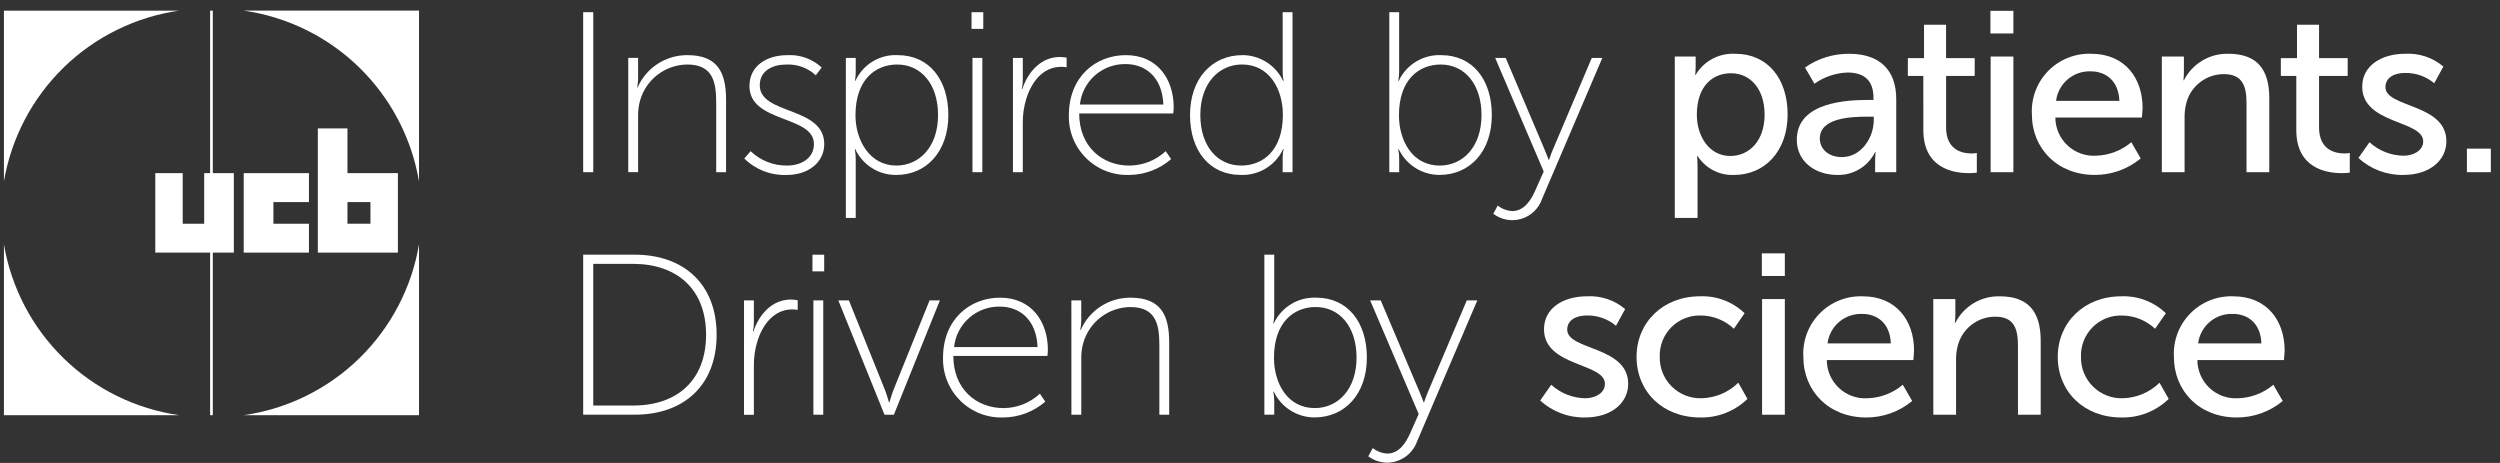
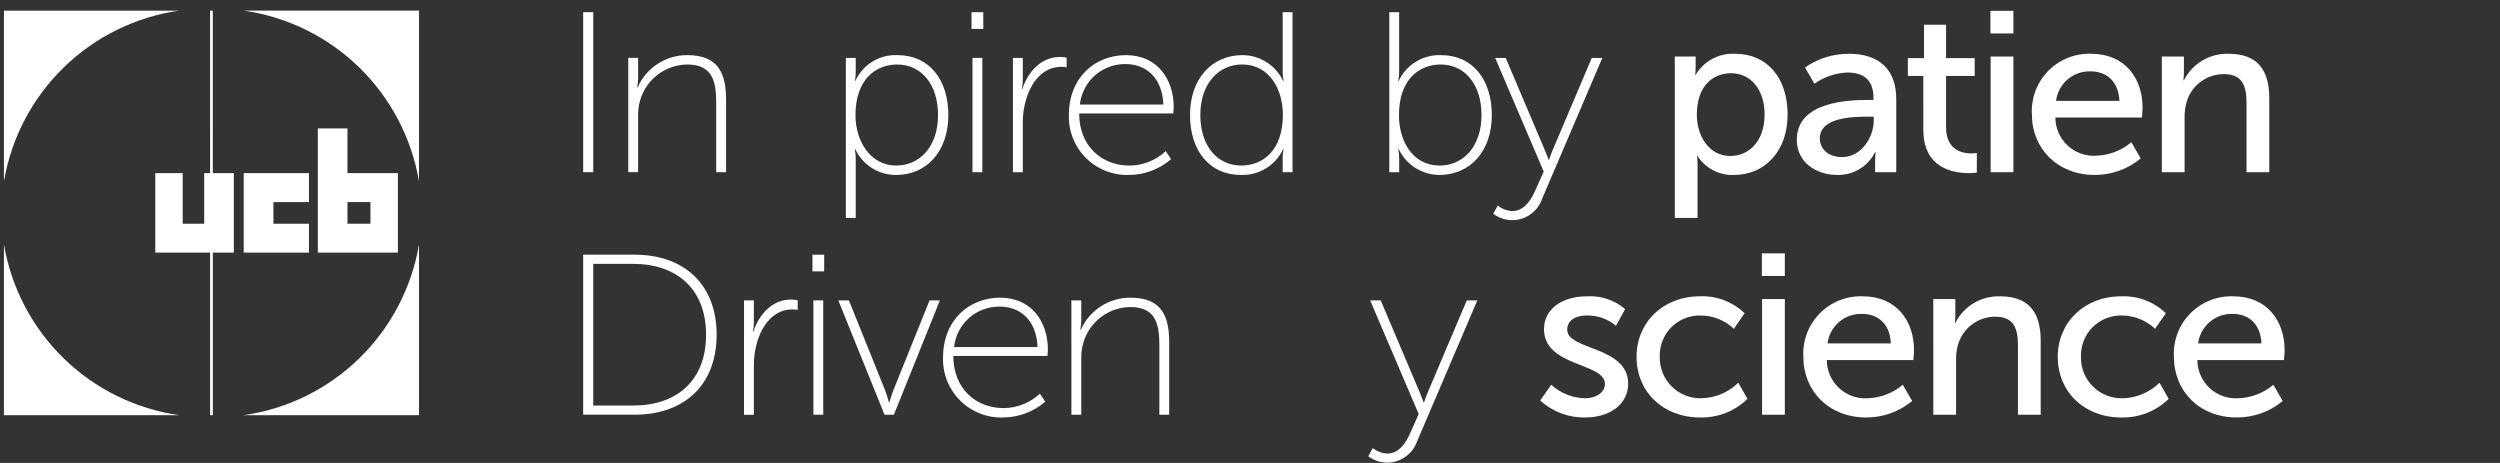
<svg xmlns="http://www.w3.org/2000/svg" width="189" height="35" viewBox="0 0 189 35" fill="none">
  <rect x="0" y="0" width="189" height="35" fill="#333333" stroke="none" />
  <path d="M31.677 13.714V0.803H18.429C21.72 1.274 24.776 2.779 27.157 5.099C29.538 7.42 31.121 10.437 31.677 13.714Z" fill="white" />
  <path d="M13.543 0.804H0.297V13.716C0.853 10.438 2.435 7.421 4.815 5.101C7.196 2.78 10.252 1.276 13.543 0.804Z" fill="white" />
  <path d="M0.297 18.477V31.387H13.544C10.253 30.916 7.196 29.412 4.816 27.092C2.435 24.772 0.853 21.755 0.297 18.477Z" fill="white" />
  <path d="M18.43 31.387H31.678V18.477C31.122 21.755 29.539 24.771 27.158 27.092C24.777 29.412 21.721 30.916 18.43 31.387Z" fill="white" />
  <path d="M23.357 16.915H20.67V15.278H23.357V13.09H18.425V19.098H23.357V16.915Z" fill="white" />
  <path d="M28.007 16.913H26.268V15.277H28.007V16.913ZM24.028 9.708V19.098H30.081V13.089H26.268V9.708H24.028Z" fill="white" />
  <path d="M16.087 0.804H15.885V13.091H15.437V16.915H13.812V13.091H11.74V19.099H15.885V31.388H16.088V19.099H17.678V13.091H16.088L16.087 0.804Z" fill="white" />
  <path d="M44.851 0.921H44.088V13.017H44.851V0.921Z" fill="white" />
  <path d="M47.496 4.377H48.241V5.897C48.242 6.135 48.217 6.372 48.169 6.606H48.205C48.526 5.877 49.052 5.258 49.72 4.825C50.388 4.392 51.168 4.164 51.964 4.168C54.267 4.168 54.89 5.5 54.89 7.537V13.016H54.145V7.796C54.145 6.295 53.949 4.877 51.964 4.877C51.149 4.883 50.359 5.154 49.713 5.65C49.066 6.145 48.6 6.838 48.383 7.623C48.279 8.006 48.232 8.401 48.241 8.798V13.014H47.496V4.377Z" fill="white" />
-   <path d="M56.747 11.428C57.484 12.137 58.472 12.528 59.495 12.517C60.576 12.517 61.533 11.963 61.533 10.891C61.533 8.697 56.658 9.318 56.658 6.504C56.658 4.965 57.989 4.171 59.495 4.171C59.973 4.141 60.452 4.208 60.902 4.368C61.353 4.528 61.767 4.778 62.119 5.103L61.675 5.692C61.375 5.415 61.023 5.2 60.64 5.06C60.257 4.92 59.849 4.859 59.441 4.879C58.43 4.879 57.438 5.328 57.438 6.451C57.438 8.699 62.313 8.024 62.313 10.893C62.313 12.275 61.107 13.228 59.477 13.228C58.885 13.251 58.295 13.152 57.743 12.938C57.191 12.724 56.688 12.399 56.267 11.983L56.747 11.428Z" fill="white" />
  <path d="M67.76 12.516C69.498 12.516 70.916 11.117 70.916 8.698C70.916 6.365 69.639 4.877 67.83 4.877C66.199 4.877 64.674 6.001 64.674 8.716C64.674 10.635 65.774 12.517 67.76 12.517M63.947 4.378H64.693V5.414C64.693 5.646 64.675 5.878 64.638 6.107H64.672C64.949 5.501 65.402 4.992 65.972 4.646C66.541 4.301 67.202 4.134 67.867 4.169C70.243 4.169 71.695 6.021 71.695 8.699C71.695 11.447 70.047 13.226 67.76 13.226C67.11 13.234 66.471 13.054 65.921 12.707C65.37 12.361 64.931 11.863 64.657 11.273H64.622C64.671 11.524 64.695 11.778 64.693 12.033V16.475H63.947V4.378Z" fill="white" />
  <path d="M73.519 4.378H74.264V13.017H73.519V4.378ZM73.449 0.923H74.336V2.184H73.449V0.923Z" fill="white" />
  <path d="M76.578 4.378H77.323V6.02C77.323 6.257 77.299 6.494 77.251 6.726H77.288C77.73 5.397 78.724 4.308 80.124 4.308C80.297 4.31 80.468 4.327 80.637 4.359V5.085C80.502 5.065 80.367 5.053 80.23 5.051C78.847 5.051 77.978 6.192 77.588 7.471C77.407 8.058 77.318 8.67 77.323 9.285V13.017H76.578V4.378Z" fill="white" />
  <path d="M87.952 7.902C87.863 5.793 86.568 4.844 85.096 4.844C84.242 4.83 83.414 5.136 82.775 5.702C82.136 6.268 81.731 7.053 81.641 7.902H87.952ZM85.115 4.169C87.528 4.169 88.731 6.02 88.731 8.108C88.731 8.3 88.697 8.576 88.697 8.576H81.587C81.587 11.082 83.324 12.517 85.381 12.517C86.401 12.512 87.383 12.123 88.129 11.427L88.536 12.03C87.659 12.79 86.541 13.214 85.381 13.225C84.779 13.248 84.179 13.149 83.617 12.931C83.056 12.714 82.545 12.383 82.116 11.96C81.687 11.538 81.35 11.031 81.124 10.473C80.899 9.915 80.79 9.316 80.806 8.714C80.806 5.792 82.844 4.168 85.115 4.168" fill="white" />
  <path d="M93.83 12.516C95.461 12.516 96.985 11.393 96.985 8.678C96.985 6.758 95.976 4.875 93.9 4.875C92.163 4.875 90.745 6.274 90.745 8.695C90.745 11.026 92.021 12.514 93.83 12.514M93.939 4.166C94.583 4.17 95.212 4.355 95.754 4.701C96.297 5.046 96.731 5.538 97.007 6.119H97.042C96.994 5.886 96.97 5.649 96.97 5.411V0.921H97.715V13.018H96.97V11.928C96.967 11.707 96.991 11.486 97.042 11.27H97.007C96.724 11.876 96.269 12.385 95.698 12.733C95.126 13.08 94.465 13.251 93.797 13.224C91.421 13.224 89.966 11.373 89.966 8.696C89.966 5.947 91.615 4.168 93.939 4.168" fill="white" />
  <path d="M108.847 12.516C110.585 12.516 112.002 11.116 112.002 8.697C112.002 6.364 110.725 4.877 108.916 4.877C107.286 4.877 105.761 6.001 105.761 8.716C105.761 10.635 106.772 12.517 108.847 12.517M105.032 0.921H105.775V5.414C105.776 5.651 105.752 5.888 105.706 6.122H105.741C106.023 5.515 106.479 5.006 107.051 4.659C107.622 4.311 108.284 4.141 108.953 4.169C111.33 4.169 112.782 6.021 112.782 8.698C112.782 11.446 111.134 13.225 108.81 13.225C108.167 13.221 107.538 13.036 106.995 12.69C106.453 12.345 106.019 11.853 105.743 11.272H105.709C105.757 11.523 105.78 11.777 105.778 12.033V13.02H105.032V0.921Z" fill="white" />
  <path d="M113.229 15.54C113.543 15.79 113.927 15.935 114.328 15.956C115.179 15.956 115.711 15.211 116.066 14.401L116.704 12.966L113.035 4.378H113.831L116.757 11.273C116.935 11.687 117.077 12.083 117.077 12.083H117.111C117.111 12.083 117.235 11.687 117.413 11.273L120.339 4.378H121.136L116.579 15.038C116.457 15.394 116.252 15.716 115.981 15.977C115.711 16.239 115.382 16.432 115.022 16.542C114.662 16.651 114.281 16.674 113.911 16.608C113.541 16.542 113.191 16.389 112.891 16.162L113.229 15.54Z" fill="white" />
  <path d="M130.816 11.792C132.235 11.792 133.404 10.651 133.404 8.663C133.404 6.763 132.358 5.537 130.869 5.537C129.521 5.537 128.281 6.453 128.281 8.684C128.281 10.237 129.168 11.793 130.816 11.793M126.614 4.275H128.191V5.02C128.19 5.233 128.179 5.446 128.157 5.658H128.191C128.498 5.141 128.942 4.718 129.475 4.438C130.007 4.157 130.606 4.029 131.207 4.068C133.62 4.068 135.144 5.932 135.144 8.646C135.144 11.429 133.424 13.227 131.082 13.227C130.539 13.248 130 13.126 129.518 12.874C129.036 12.622 128.628 12.25 128.334 11.792H128.3C128.324 12.045 128.335 12.299 128.334 12.553V16.475H126.615L126.614 4.275Z" fill="white" />
  <path d="M139.263 11.876C140.715 11.876 141.656 10.39 141.656 9.094V8.82H141.21C139.919 8.82 137.577 8.906 137.577 10.477C137.577 11.186 138.144 11.877 139.263 11.877M141.248 7.557H141.637V7.402C141.637 5.967 140.804 5.483 139.671 5.483C138.773 5.515 137.904 5.809 137.171 6.329L136.458 5.103C137.439 4.415 138.612 4.053 139.81 4.067C142.079 4.067 143.356 5.273 143.356 7.488V13.016H141.759V12.188C141.758 11.957 141.771 11.726 141.796 11.496H141.759C141.497 12.03 141.087 12.476 140.577 12.783C140.068 13.09 139.482 13.243 138.887 13.225C137.345 13.225 135.838 12.308 135.838 10.562C135.838 7.677 139.739 7.556 141.247 7.556" fill="white" />
  <path d="M145.403 5.742H144.234V4.394H145.456V1.872H147.123V4.394H149.287V5.742H147.124V9.63C147.124 11.375 148.386 11.601 149.04 11.601C149.177 11.602 149.314 11.59 149.448 11.566V13.053C149.248 13.077 149.047 13.089 148.845 13.088C147.693 13.088 145.405 12.742 145.405 9.822L145.403 5.742Z" fill="white" />
  <path d="M150.493 4.274H152.212V13.018H150.493V4.274ZM150.476 0.819H152.212V2.53H150.476V0.819Z" fill="white" />
  <path d="M160.225 7.624C160.17 6.121 159.215 5.394 158.061 5.394C157.424 5.37 156.801 5.586 156.316 5.999C155.831 6.412 155.517 6.992 155.438 7.624H160.225ZM158.096 4.065C160.631 4.065 161.98 5.896 161.98 8.159C161.98 8.383 161.925 8.886 161.925 8.886H155.385C155.386 9.282 155.468 9.673 155.626 10.035C155.784 10.398 156.015 10.724 156.304 10.995C156.593 11.265 156.934 11.473 157.306 11.606C157.679 11.74 158.074 11.796 158.469 11.771C159.445 11.74 160.383 11.381 161.129 10.751L161.838 11.978C160.862 12.788 159.632 13.229 158.364 13.224C155.544 13.224 153.611 11.235 153.611 8.642C153.577 8.04 153.669 7.437 153.882 6.873C154.094 6.308 154.422 5.794 154.844 5.363C155.266 4.933 155.773 4.595 156.333 4.371C156.893 4.147 157.494 4.043 158.096 4.065Z" fill="white" />
  <path d="M163.435 4.273H165.103V5.431C165.103 5.644 165.091 5.857 165.067 6.069H165.103C165.416 5.45 165.9 4.933 166.496 4.578C167.093 4.223 167.778 4.045 168.472 4.066C170.581 4.066 171.557 5.187 171.557 7.416V13.018H169.837V7.798C169.837 6.572 169.571 5.604 168.133 5.604C167.49 5.601 166.865 5.808 166.352 6.196C165.839 6.583 165.469 7.129 165.297 7.748C165.192 8.13 165.144 8.526 165.154 8.922V13.019H163.435V4.273Z" fill="white" />
-   <path d="M173.6 5.742H172.431V4.394H173.654V1.872H175.32V4.394H177.484V5.742H175.32V9.63C175.32 11.374 176.581 11.601 177.236 11.601C177.373 11.602 177.509 11.59 177.644 11.565V13.053C177.443 13.077 177.242 13.089 177.04 13.088C175.889 13.088 173.6 12.742 173.6 9.822V5.742Z" fill="white" />
-   <path d="M179.133 10.753C179.837 11.396 180.752 11.758 181.705 11.772C182.449 11.772 183.194 11.393 183.194 10.684C183.194 9.077 178.584 9.404 178.584 6.552C178.584 4.962 180.038 4.066 181.828 4.066C182.88 4.004 183.916 4.35 184.719 5.033L184.027 6.294C183.408 5.773 182.62 5.496 181.812 5.515C181.067 5.515 180.339 5.826 180.339 6.587C180.339 8.159 184.946 7.813 184.946 10.683C184.946 12.133 183.67 13.224 181.702 13.224C180.444 13.252 179.224 12.793 178.297 11.943L179.133 10.753Z" fill="white" />
-   <path d="M188.307 11.237H186.498V13.017H188.307V11.237Z" fill="white" />
  <path d="M47.865 30.66C51.163 30.66 53.379 28.776 53.379 25.303C53.379 21.849 51.163 19.948 47.865 19.948H44.849V30.66H47.865ZM44.088 19.254H47.989C51.676 19.254 54.177 21.466 54.177 25.302C54.177 29.155 51.676 31.35 47.989 31.35H44.088V19.254Z" fill="white" />
  <path d="M56.248 22.711H56.993V24.356C56.993 24.594 56.969 24.831 56.92 25.063H56.956C57.4 23.734 58.393 22.645 59.794 22.645C59.966 22.648 60.137 22.666 60.306 22.7V23.426C60.172 23.404 60.036 23.392 59.899 23.39C58.517 23.39 57.648 24.53 57.257 25.809C57.077 26.397 56.987 27.009 56.993 27.624V31.357H56.247L56.248 22.711Z" fill="white" />
  <path d="M61.493 22.71H62.238V31.352H61.493V22.71ZM61.422 19.255H62.309V20.516H61.422V19.255Z" fill="white" />
  <path d="M63.377 22.71H64.177L66.906 29.486C67.065 29.899 67.207 30.418 67.207 30.418H67.243C67.243 30.418 67.384 29.9 67.544 29.486L70.275 22.71H71.055L67.577 31.352H66.869L63.377 22.71Z" fill="white" />
  <path d="M78.441 26.237C78.351 24.128 77.058 23.179 75.585 23.179C74.731 23.165 73.903 23.471 73.263 24.036C72.623 24.602 72.218 25.387 72.128 26.237H78.441ZM75.603 22.505C78.016 22.505 79.22 24.353 79.22 26.443C79.22 26.634 79.186 26.91 79.186 26.91H72.073C72.073 29.417 73.811 30.852 75.868 30.852C76.888 30.847 77.869 30.458 78.616 29.762L79.023 30.365C78.147 31.125 77.028 31.549 75.868 31.56C75.266 31.584 74.666 31.484 74.104 31.267C73.543 31.049 73.031 30.719 72.603 30.296C72.174 29.873 71.836 29.367 71.611 28.808C71.386 28.25 71.278 27.651 71.293 27.049C71.293 24.128 73.333 22.505 75.602 22.505" fill="white" />
  <path d="M80.996 22.711H81.742V24.233C81.742 24.471 81.718 24.708 81.67 24.941H81.705C82.026 24.212 82.553 23.594 83.221 23.161C83.888 22.728 84.668 22.5 85.464 22.505C87.767 22.505 88.391 23.835 88.391 25.876V31.352H87.648V26.135C87.648 24.631 87.452 23.213 85.466 23.213C84.651 23.219 83.861 23.49 83.215 23.986C82.568 24.482 82.102 25.176 81.885 25.961C81.782 26.344 81.735 26.74 81.744 27.137V31.352H80.999L80.996 22.711Z" fill="white" />
-   <path d="M99.399 30.851C101.136 30.851 102.555 29.451 102.555 27.032C102.555 24.698 101.279 23.212 99.47 23.212C97.839 23.212 96.313 24.336 96.313 27.048C96.313 28.968 97.323 30.851 99.399 30.851ZM95.586 19.255H96.332V23.746C96.332 23.984 96.309 24.221 96.262 24.454H96.296C96.578 23.849 97.034 23.34 97.605 22.993C98.176 22.645 98.838 22.475 99.505 22.503C101.881 22.503 103.335 24.352 103.335 27.03C103.335 29.778 101.686 31.558 99.364 31.558C98.72 31.554 98.091 31.369 97.548 31.023C97.006 30.677 96.572 30.186 96.296 29.604H96.262C96.311 29.855 96.334 30.109 96.332 30.364V31.351H95.586V19.255Z" fill="white" />
  <path d="M103.781 33.874C104.095 34.123 104.478 34.269 104.878 34.29C105.729 34.29 106.262 33.547 106.616 32.733L107.254 31.301L103.583 22.709H104.382L107.307 29.607C107.484 30.019 107.627 30.417 107.627 30.417H107.661C107.661 30.417 107.785 30.019 107.963 29.607L110.889 22.709H111.686L107.13 33.373C106.963 33.838 106.658 34.242 106.256 34.529C105.853 34.816 105.372 34.973 104.878 34.979C104.36 34.974 103.857 34.805 103.441 34.496L103.781 33.874Z" fill="white" />
  <path d="M117.274 29.087C117.977 29.731 118.891 30.094 119.844 30.108C120.588 30.108 121.333 29.727 121.333 29.018C121.333 27.411 116.727 27.74 116.727 24.889C116.727 23.299 118.179 22.401 119.969 22.401C121.021 22.338 122.057 22.685 122.86 23.367L122.169 24.629C121.55 24.108 120.761 23.831 119.952 23.85C119.207 23.85 118.481 24.162 118.481 24.922C118.481 26.495 123.091 26.15 123.091 29.017C123.091 30.469 121.814 31.559 119.845 31.559C118.588 31.587 117.368 31.128 116.44 30.278L117.274 29.087Z" fill="white" />
  <path d="M128.524 22.4C129.143 22.375 129.76 22.476 130.339 22.696C130.918 22.916 131.446 23.251 131.892 23.68L131.08 24.854C130.408 24.219 129.521 23.861 128.597 23.852C128.184 23.837 127.773 23.908 127.388 24.059C127.004 24.21 126.655 24.439 126.363 24.73C126.07 25.022 125.841 25.371 125.688 25.755C125.536 26.138 125.464 26.549 125.478 26.962C125.467 27.381 125.541 27.797 125.697 28.185C125.853 28.573 126.087 28.926 126.384 29.221C126.682 29.515 127.036 29.746 127.426 29.898C127.816 30.051 128.232 30.122 128.651 30.107C129.688 30.079 130.676 29.66 131.417 28.933L132.108 30.158C131.635 30.618 131.074 30.979 130.459 31.22C129.844 31.461 129.187 31.576 128.527 31.56C125.709 31.56 123.723 29.607 123.723 26.978C123.723 24.387 125.709 22.4 128.527 22.4" fill="white" />
  <path d="M133.213 22.609H134.933V31.354H133.213V22.609ZM133.196 19.154H134.933V20.863H133.196V19.154Z" fill="white" />
  <path d="M142.947 25.961C142.892 24.458 141.936 23.731 140.783 23.731C140.146 23.708 139.524 23.924 139.039 24.337C138.553 24.75 138.24 25.329 138.16 25.961H142.947ZM140.818 22.401C143.355 22.401 144.702 24.233 144.702 26.496C144.702 26.72 144.647 27.223 144.647 27.223H138.107C138.108 27.619 138.19 28.01 138.348 28.372C138.506 28.735 138.737 29.062 139.026 29.332C139.315 29.602 139.656 29.81 140.028 29.944C140.401 30.078 140.796 30.134 141.191 30.108C142.168 30.078 143.105 29.719 143.851 29.088L144.561 30.315C143.584 31.125 142.354 31.566 141.085 31.561C138.266 31.561 136.333 29.572 136.333 26.979C136.299 26.377 136.391 25.775 136.603 25.21C136.816 24.645 137.143 24.131 137.565 23.701C137.988 23.27 138.495 22.932 139.055 22.708C139.615 22.485 140.216 22.38 140.818 22.401Z" fill="white" />
  <path d="M146.157 22.609H147.824V23.767C147.824 23.981 147.811 24.195 147.788 24.407H147.824C148.137 23.788 148.621 23.27 149.217 22.915C149.814 22.56 150.499 22.382 151.193 22.402C153.302 22.402 154.277 23.524 154.277 25.755V31.354H152.558V26.135C152.558 24.907 152.292 23.942 150.858 23.942C150.215 23.937 149.589 24.144 149.077 24.53C148.564 24.917 148.192 25.462 148.02 26.08C147.916 26.464 147.868 26.86 147.879 27.257V31.352H146.16L146.157 22.609Z" fill="white" />
  <path d="M160.371 22.401C160.989 22.377 161.607 22.477 162.185 22.697C162.764 22.917 163.293 23.252 163.739 23.681L162.923 24.855C162.252 24.221 161.365 23.863 160.441 23.853C160.029 23.838 159.617 23.909 159.233 24.06C158.848 24.211 158.499 24.44 158.207 24.731C157.914 25.023 157.685 25.372 157.532 25.755C157.38 26.139 157.308 26.55 157.322 26.963C157.311 27.382 157.385 27.798 157.541 28.186C157.697 28.574 157.931 28.927 158.228 29.221C158.525 29.516 158.879 29.747 159.269 29.899C159.659 30.052 160.075 30.123 160.493 30.108C161.531 30.081 162.52 29.661 163.261 28.934L163.953 30.159C163.479 30.619 162.918 30.98 162.303 31.221C161.688 31.462 161.031 31.577 160.371 31.561C157.553 31.561 155.566 29.608 155.566 26.979C155.566 24.388 157.553 22.401 160.371 22.401Z" fill="white" />
  <path d="M170.963 25.961C170.911 24.458 169.953 23.731 168.8 23.731C168.163 23.708 167.541 23.924 167.055 24.337C166.57 24.749 166.257 25.329 166.177 25.961H170.963ZM168.835 22.401C171.372 22.401 172.719 24.233 172.719 26.496C172.719 26.72 172.664 27.223 172.664 27.223H166.122C166.123 27.618 166.206 28.01 166.364 28.372C166.522 28.735 166.752 29.061 167.041 29.332C167.33 29.602 167.671 29.81 168.043 29.944C168.416 30.077 168.811 30.133 169.206 30.108C170.183 30.078 171.12 29.719 171.866 29.088L172.574 30.315C171.599 31.125 170.369 31.566 169.101 31.561C166.281 31.561 164.348 29.572 164.348 26.979C164.314 26.377 164.406 25.775 164.619 25.21C164.831 24.645 165.159 24.131 165.581 23.701C166.003 23.27 166.51 22.932 167.07 22.708C167.63 22.485 168.231 22.38 168.834 22.401" fill="white" />
</svg>